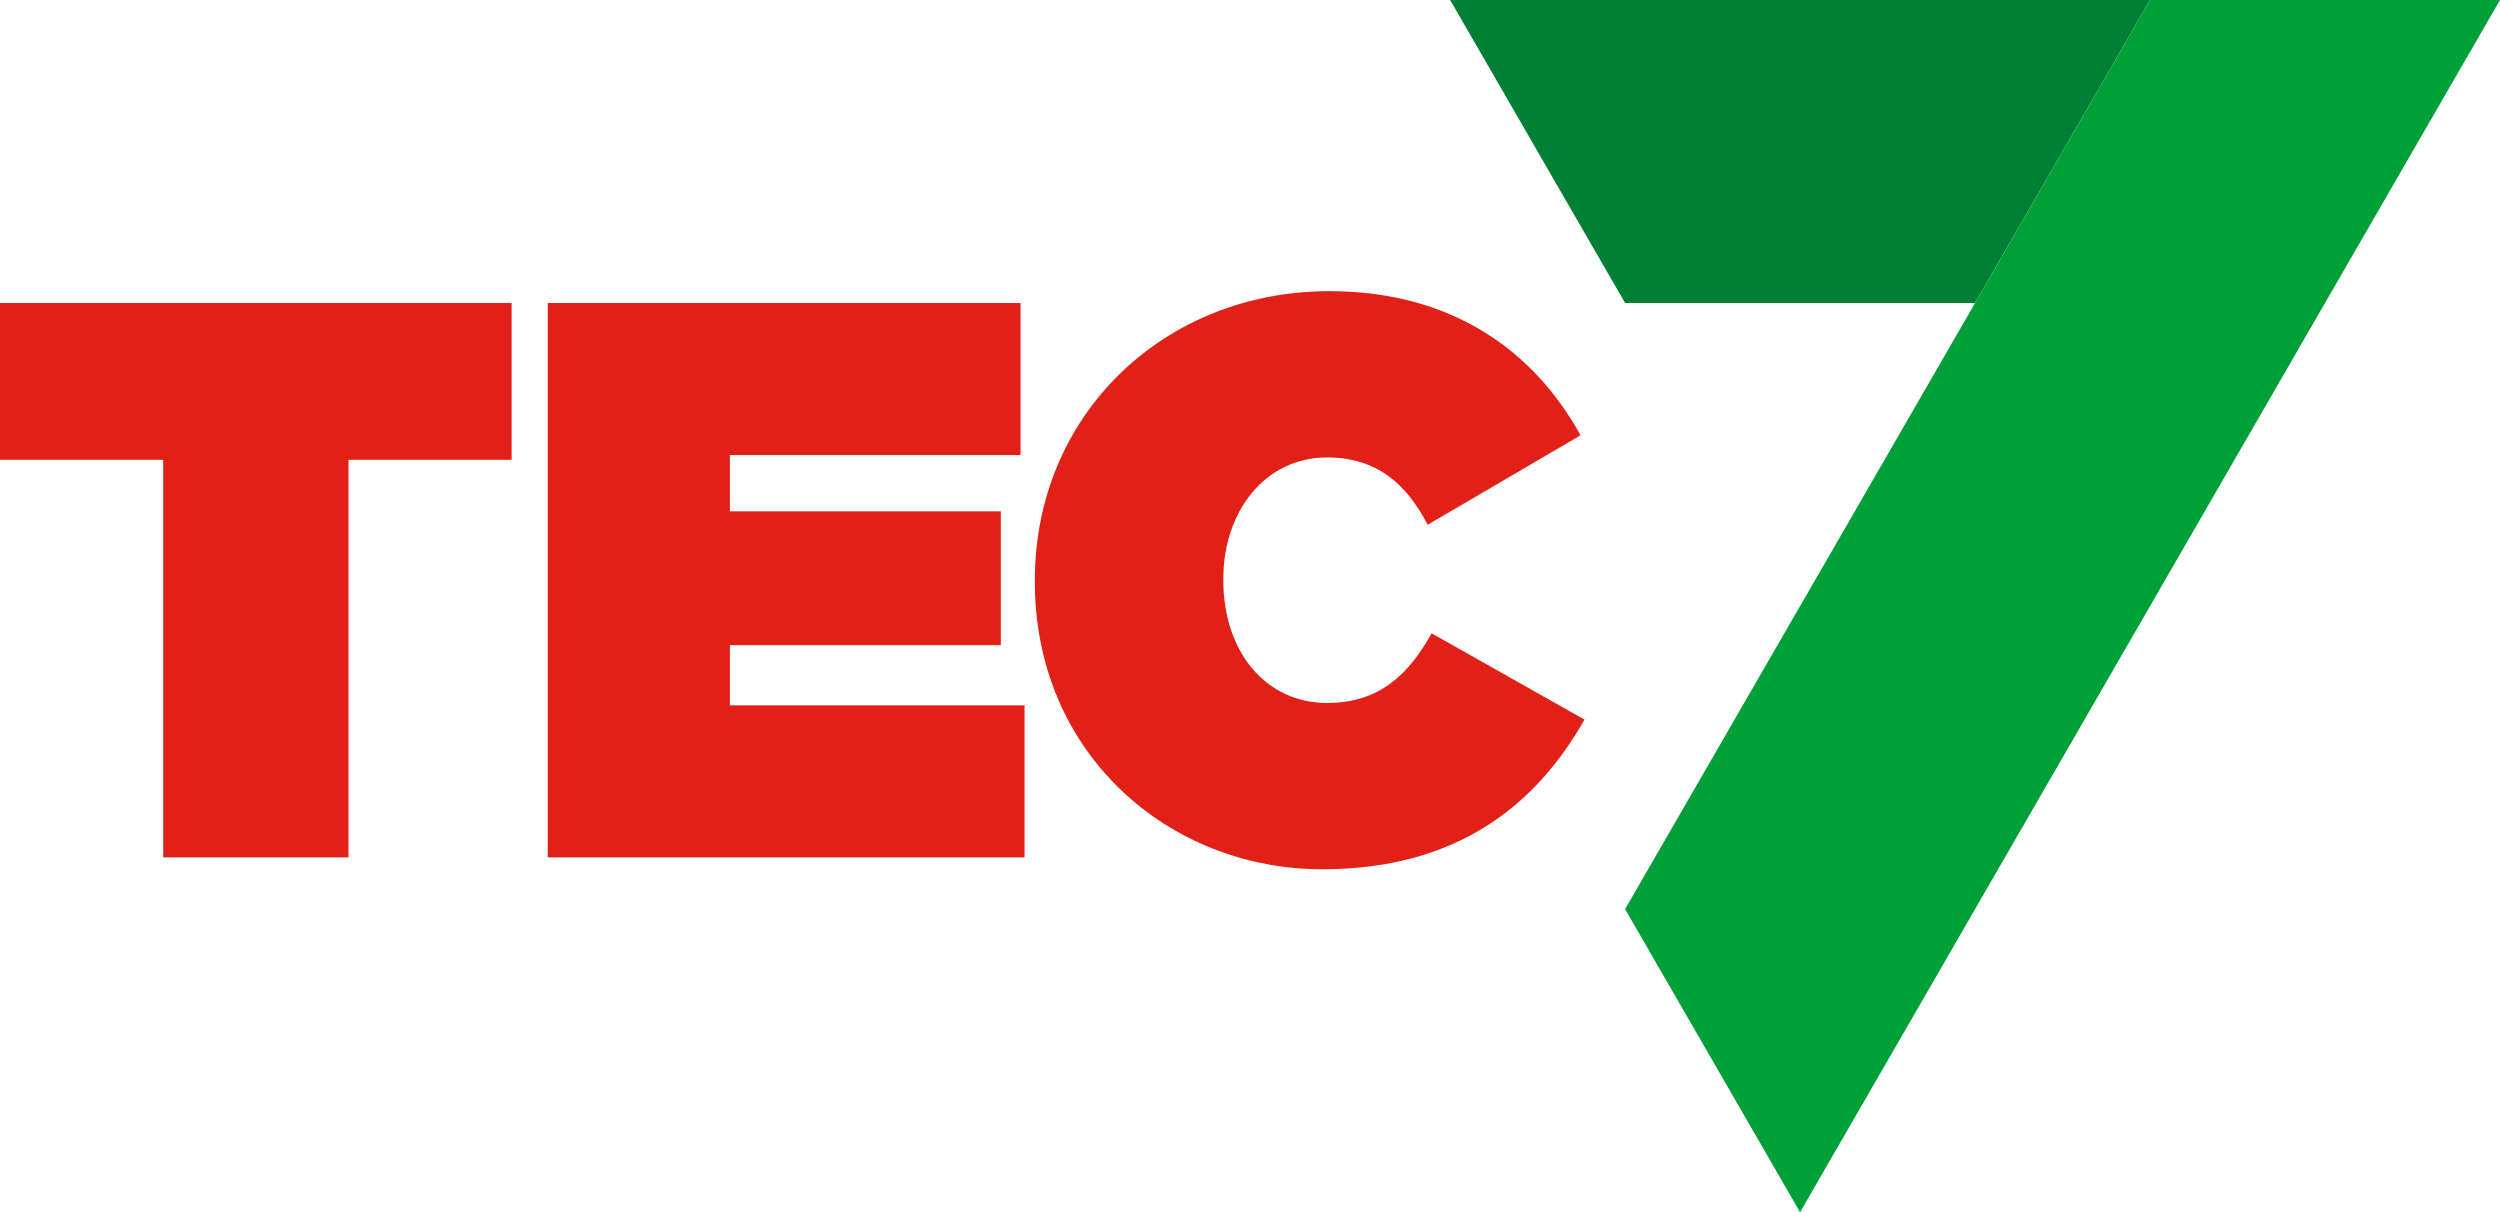
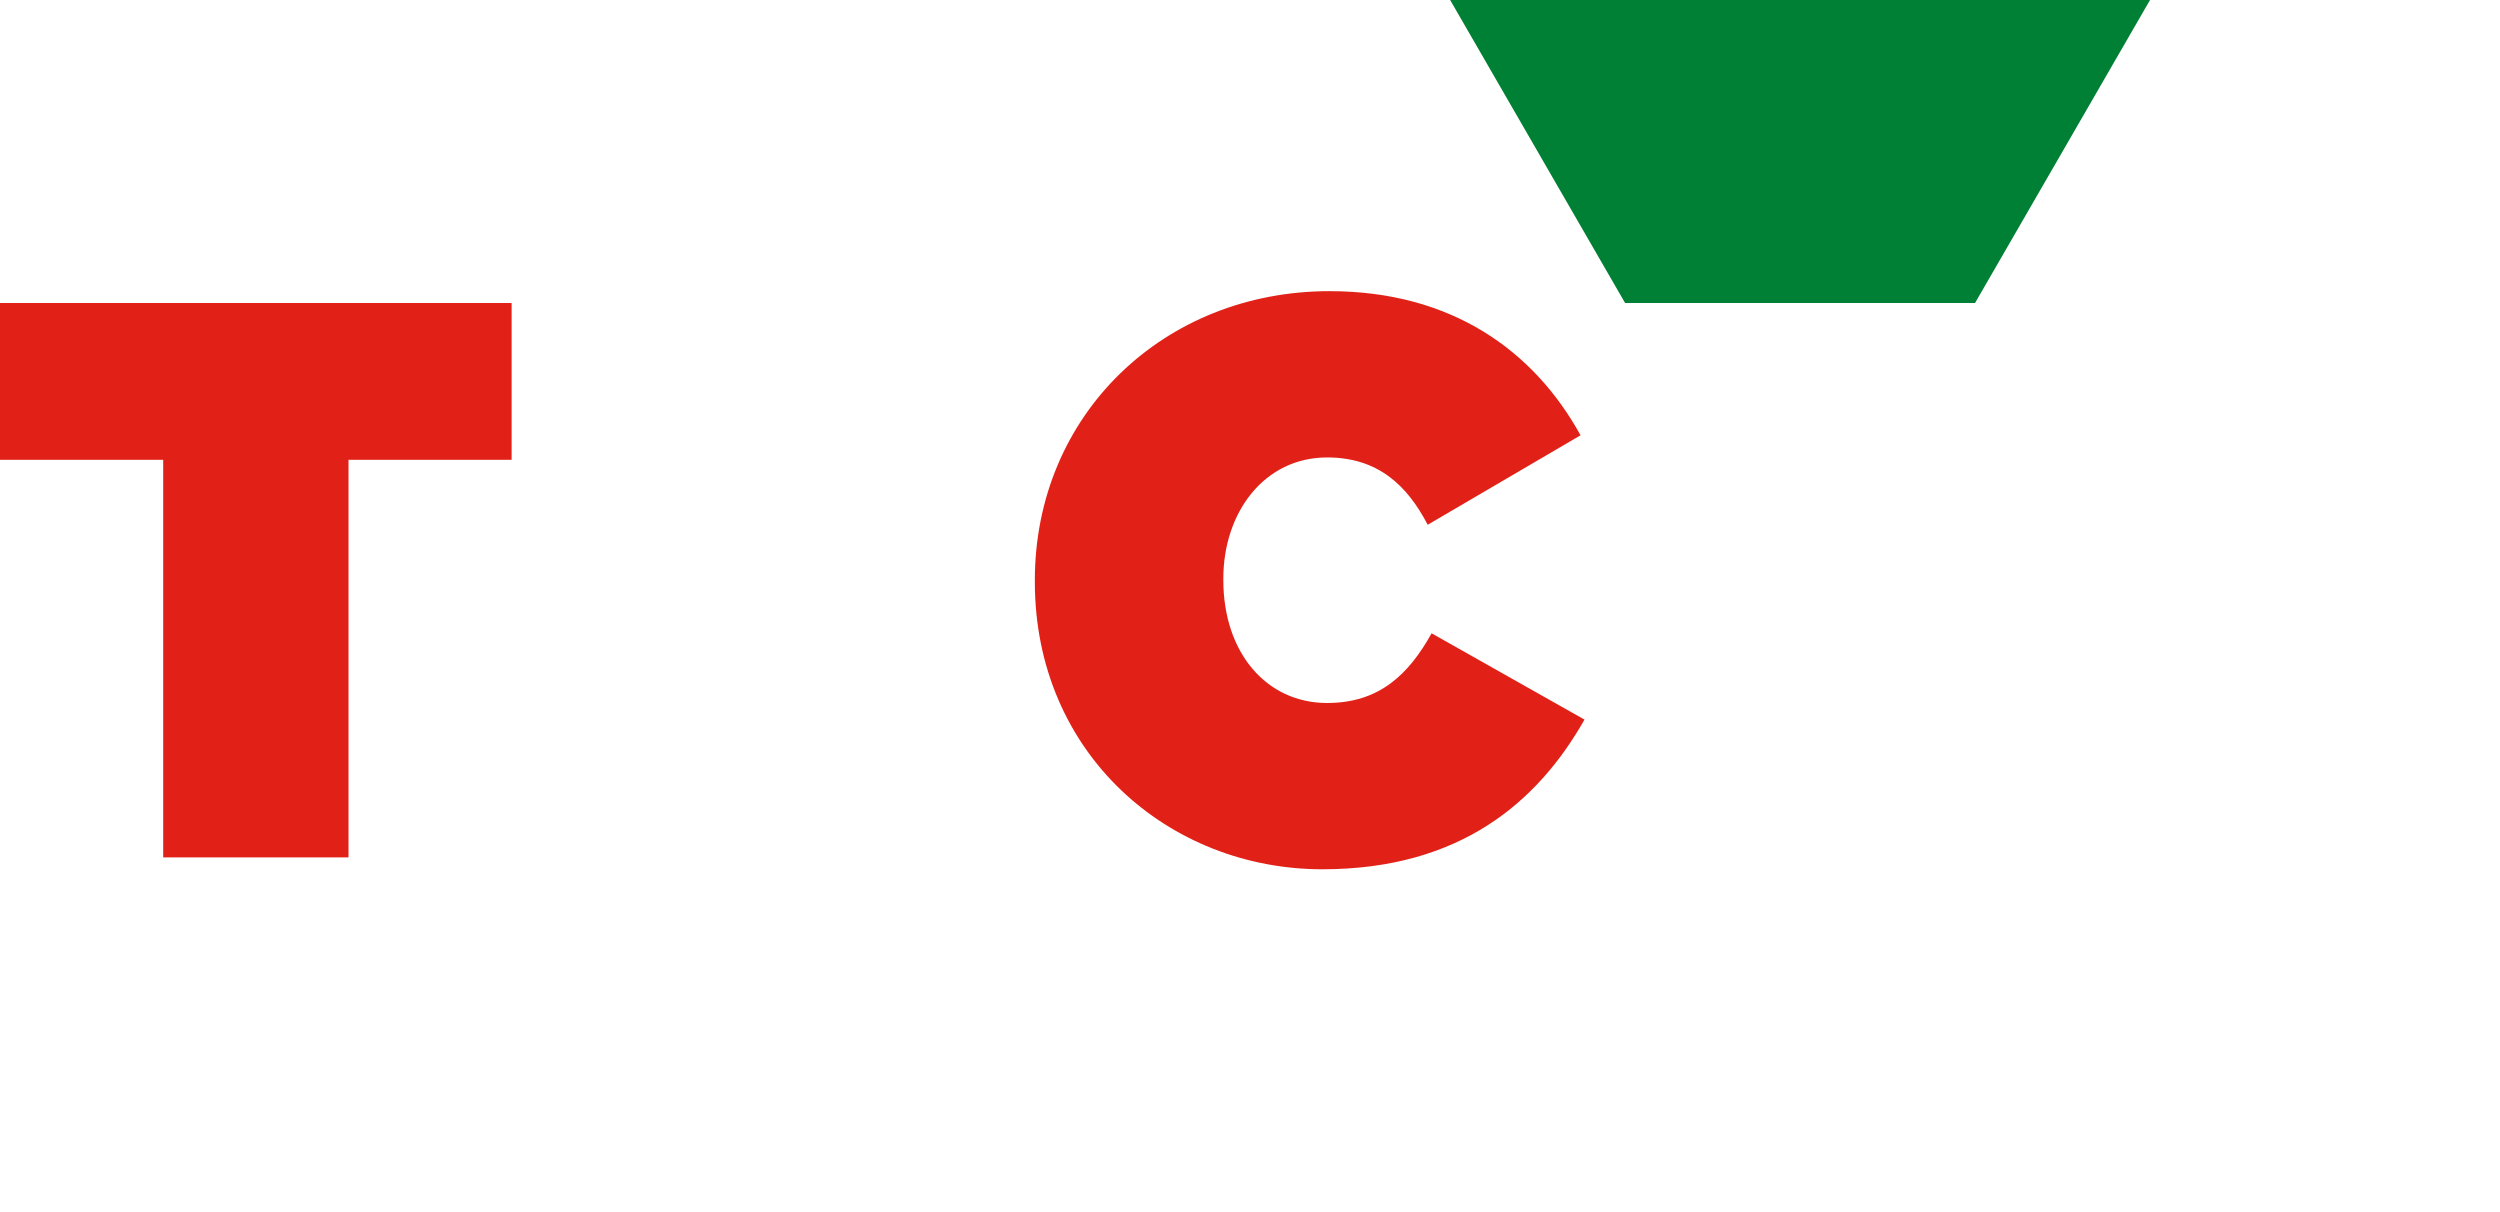
<svg xmlns="http://www.w3.org/2000/svg" version="1.1" id="Layer_1" x="0px" y="0px" viewBox="0 0 61.384 29.764" style="enable-background:new 0 0 61.384 29.764;" xml:space="preserve">
  <g>
    <polygon style="fill:#008034;" points="35.606,0 39.902,7.44 48.494,7.44 52.791,0  " />
-     <polygon style="fill:#00A038;" points="52.791,0 48.495,7.44 44.199,14.882 44.198,14.882 39.902,22.322 44.198,29.764    48.495,22.322 52.791,14.882 57.087,7.44 61.384,0  " />
    <path style="fill:#E12117;" d="M25.409,14.285v-0.039c0-4.064,3.169-7.097,7.234-7.097c2.995,0,5.017,1.458,6.165,3.539   l-3.753,2.197c-0.506-0.972-1.225-1.653-2.47-1.653c-1.537,0-2.548,1.342-2.548,2.976v0.038c0,1.77,1.05,3.015,2.548,3.015   c1.283,0,2.002-0.701,2.566-1.711l3.754,2.119c-1.147,2.022-3.053,3.675-6.437,3.675C28.695,21.344,25.409,18.506,25.409,14.285" />
-     <polygon style="fill:#E12117;" points="13.449,7.44 25.059,7.44 25.059,11.173 17.922,11.173 17.922,12.555 24.573,12.555    24.573,15.841 17.922,15.841 17.922,17.319 25.156,17.319 25.156,21.052 13.449,21.052  " />
    <polygon style="fill:#E12117;" points="0,7.44 0,11.29 4.007,11.29 4.007,21.052 8.557,21.052 8.557,11.29 12.562,11.29    12.562,7.44  " />
  </g>
</svg>